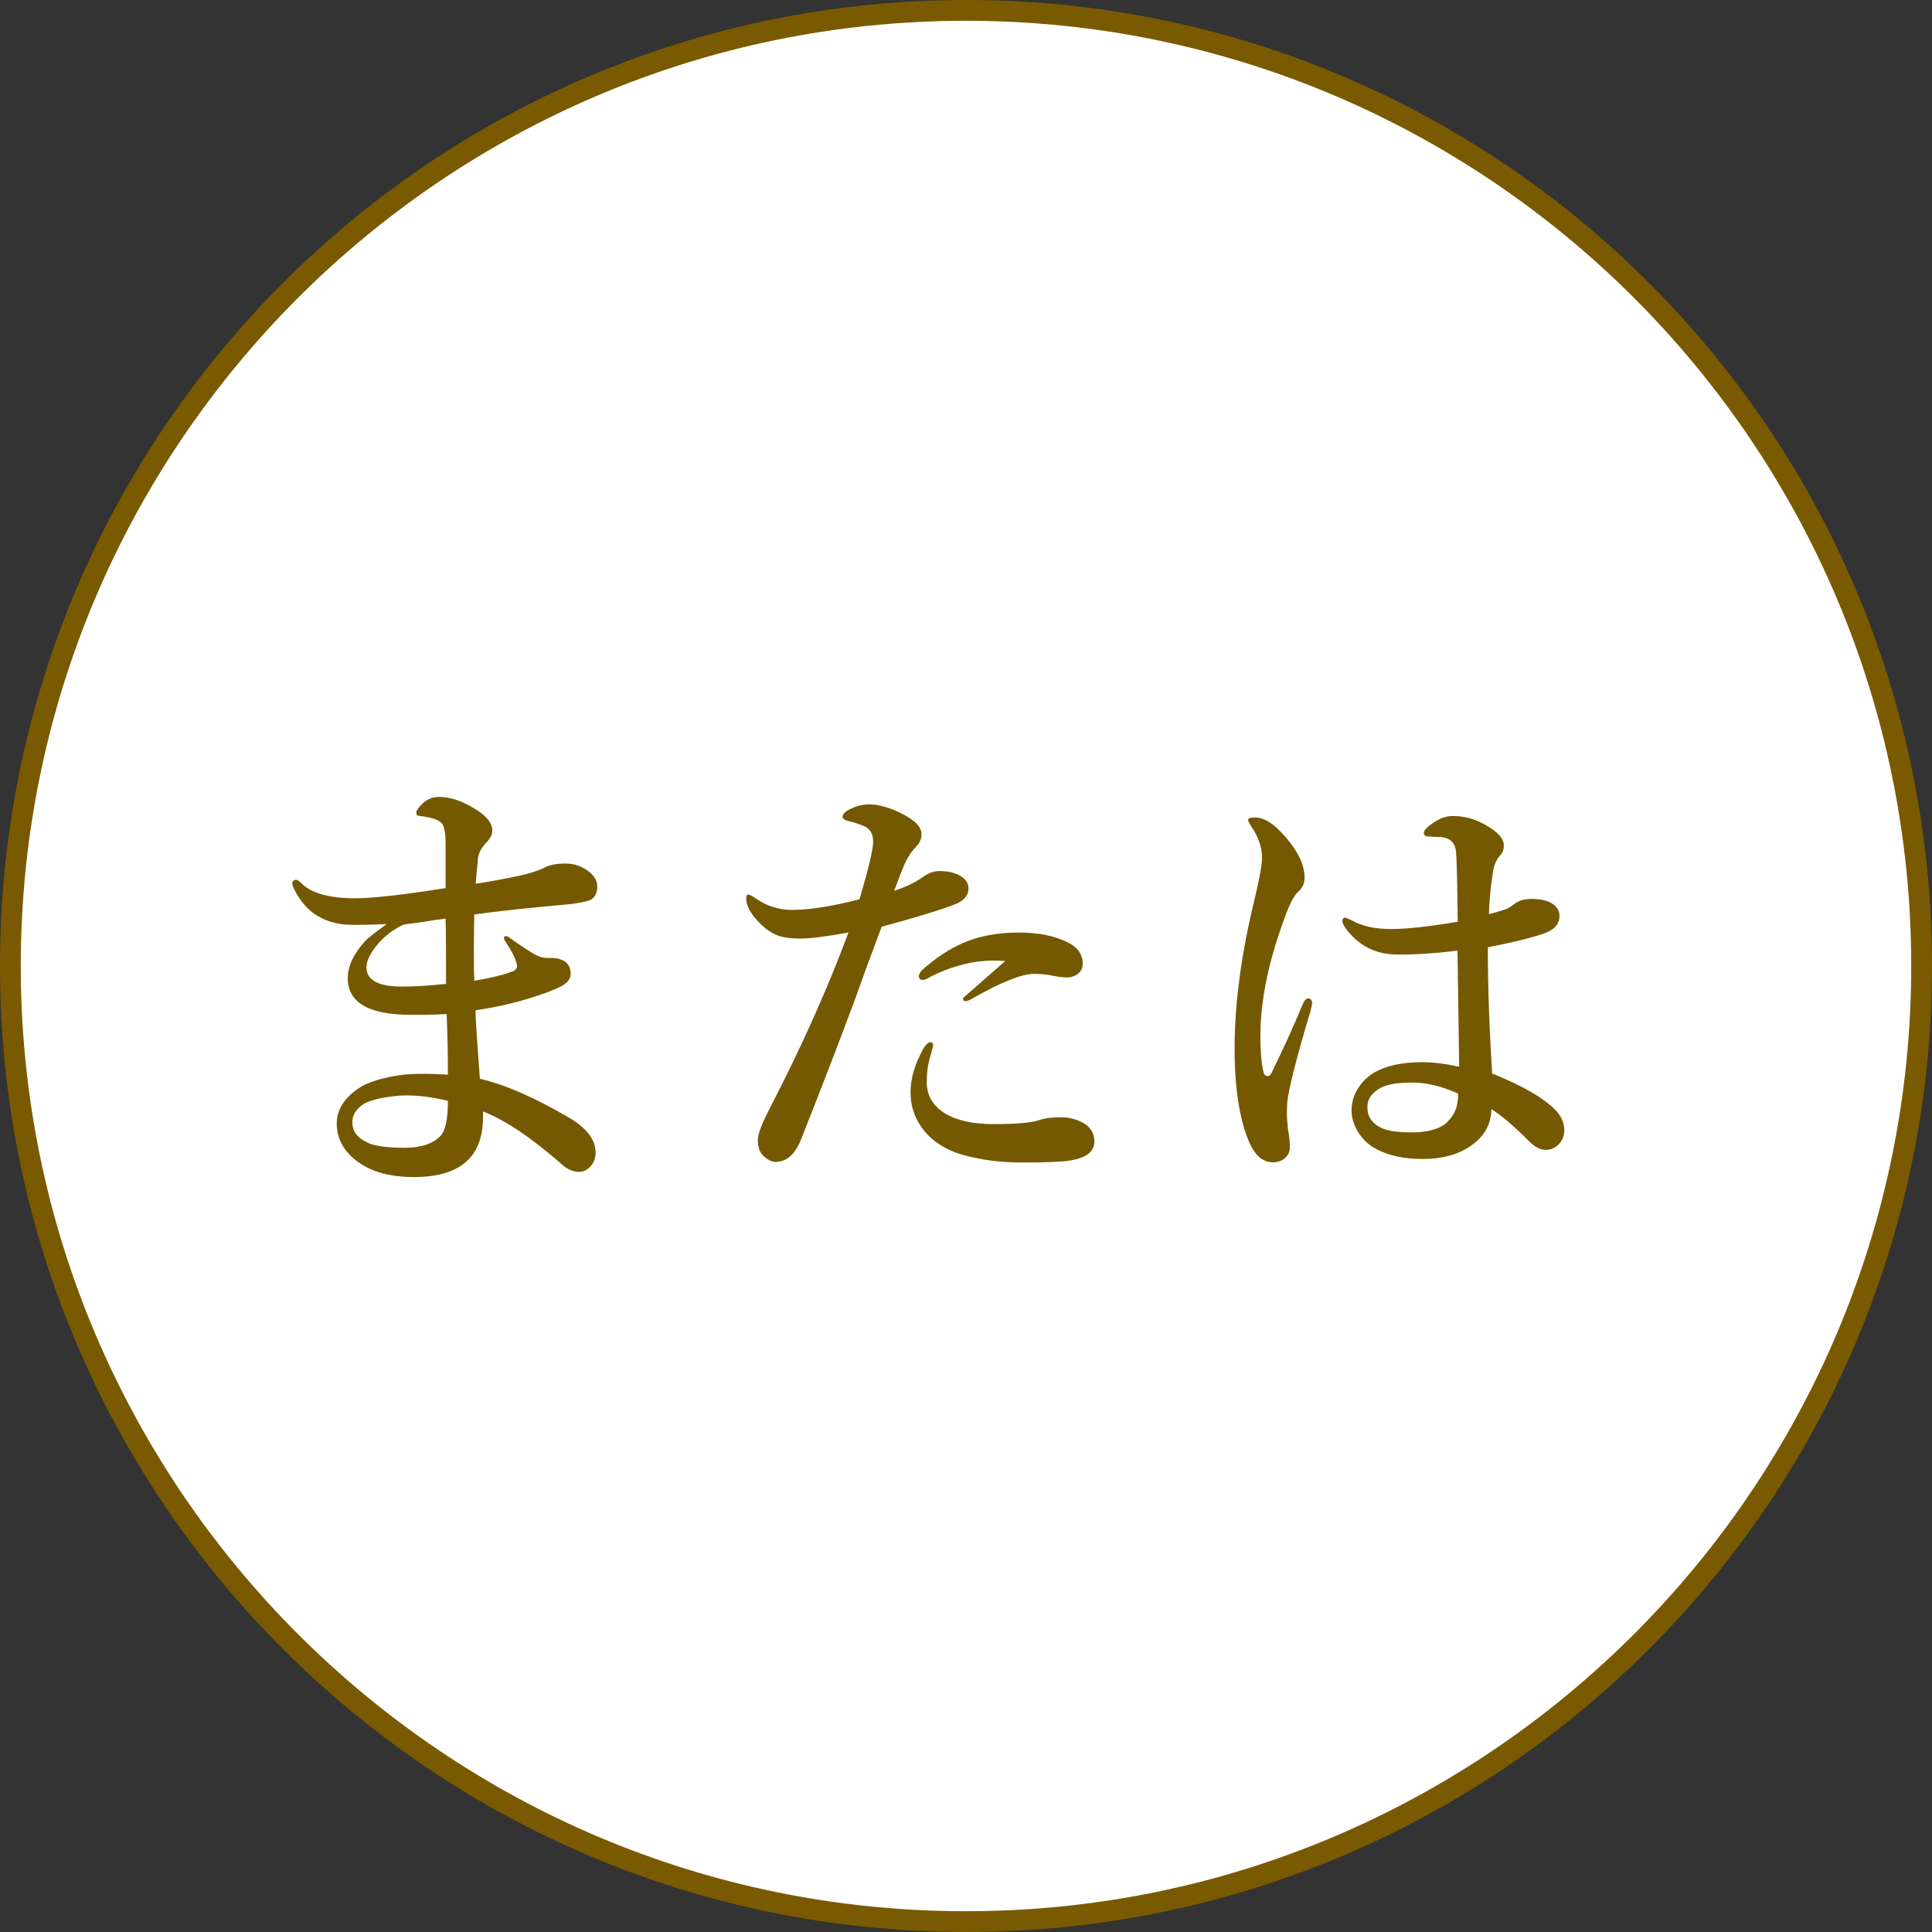
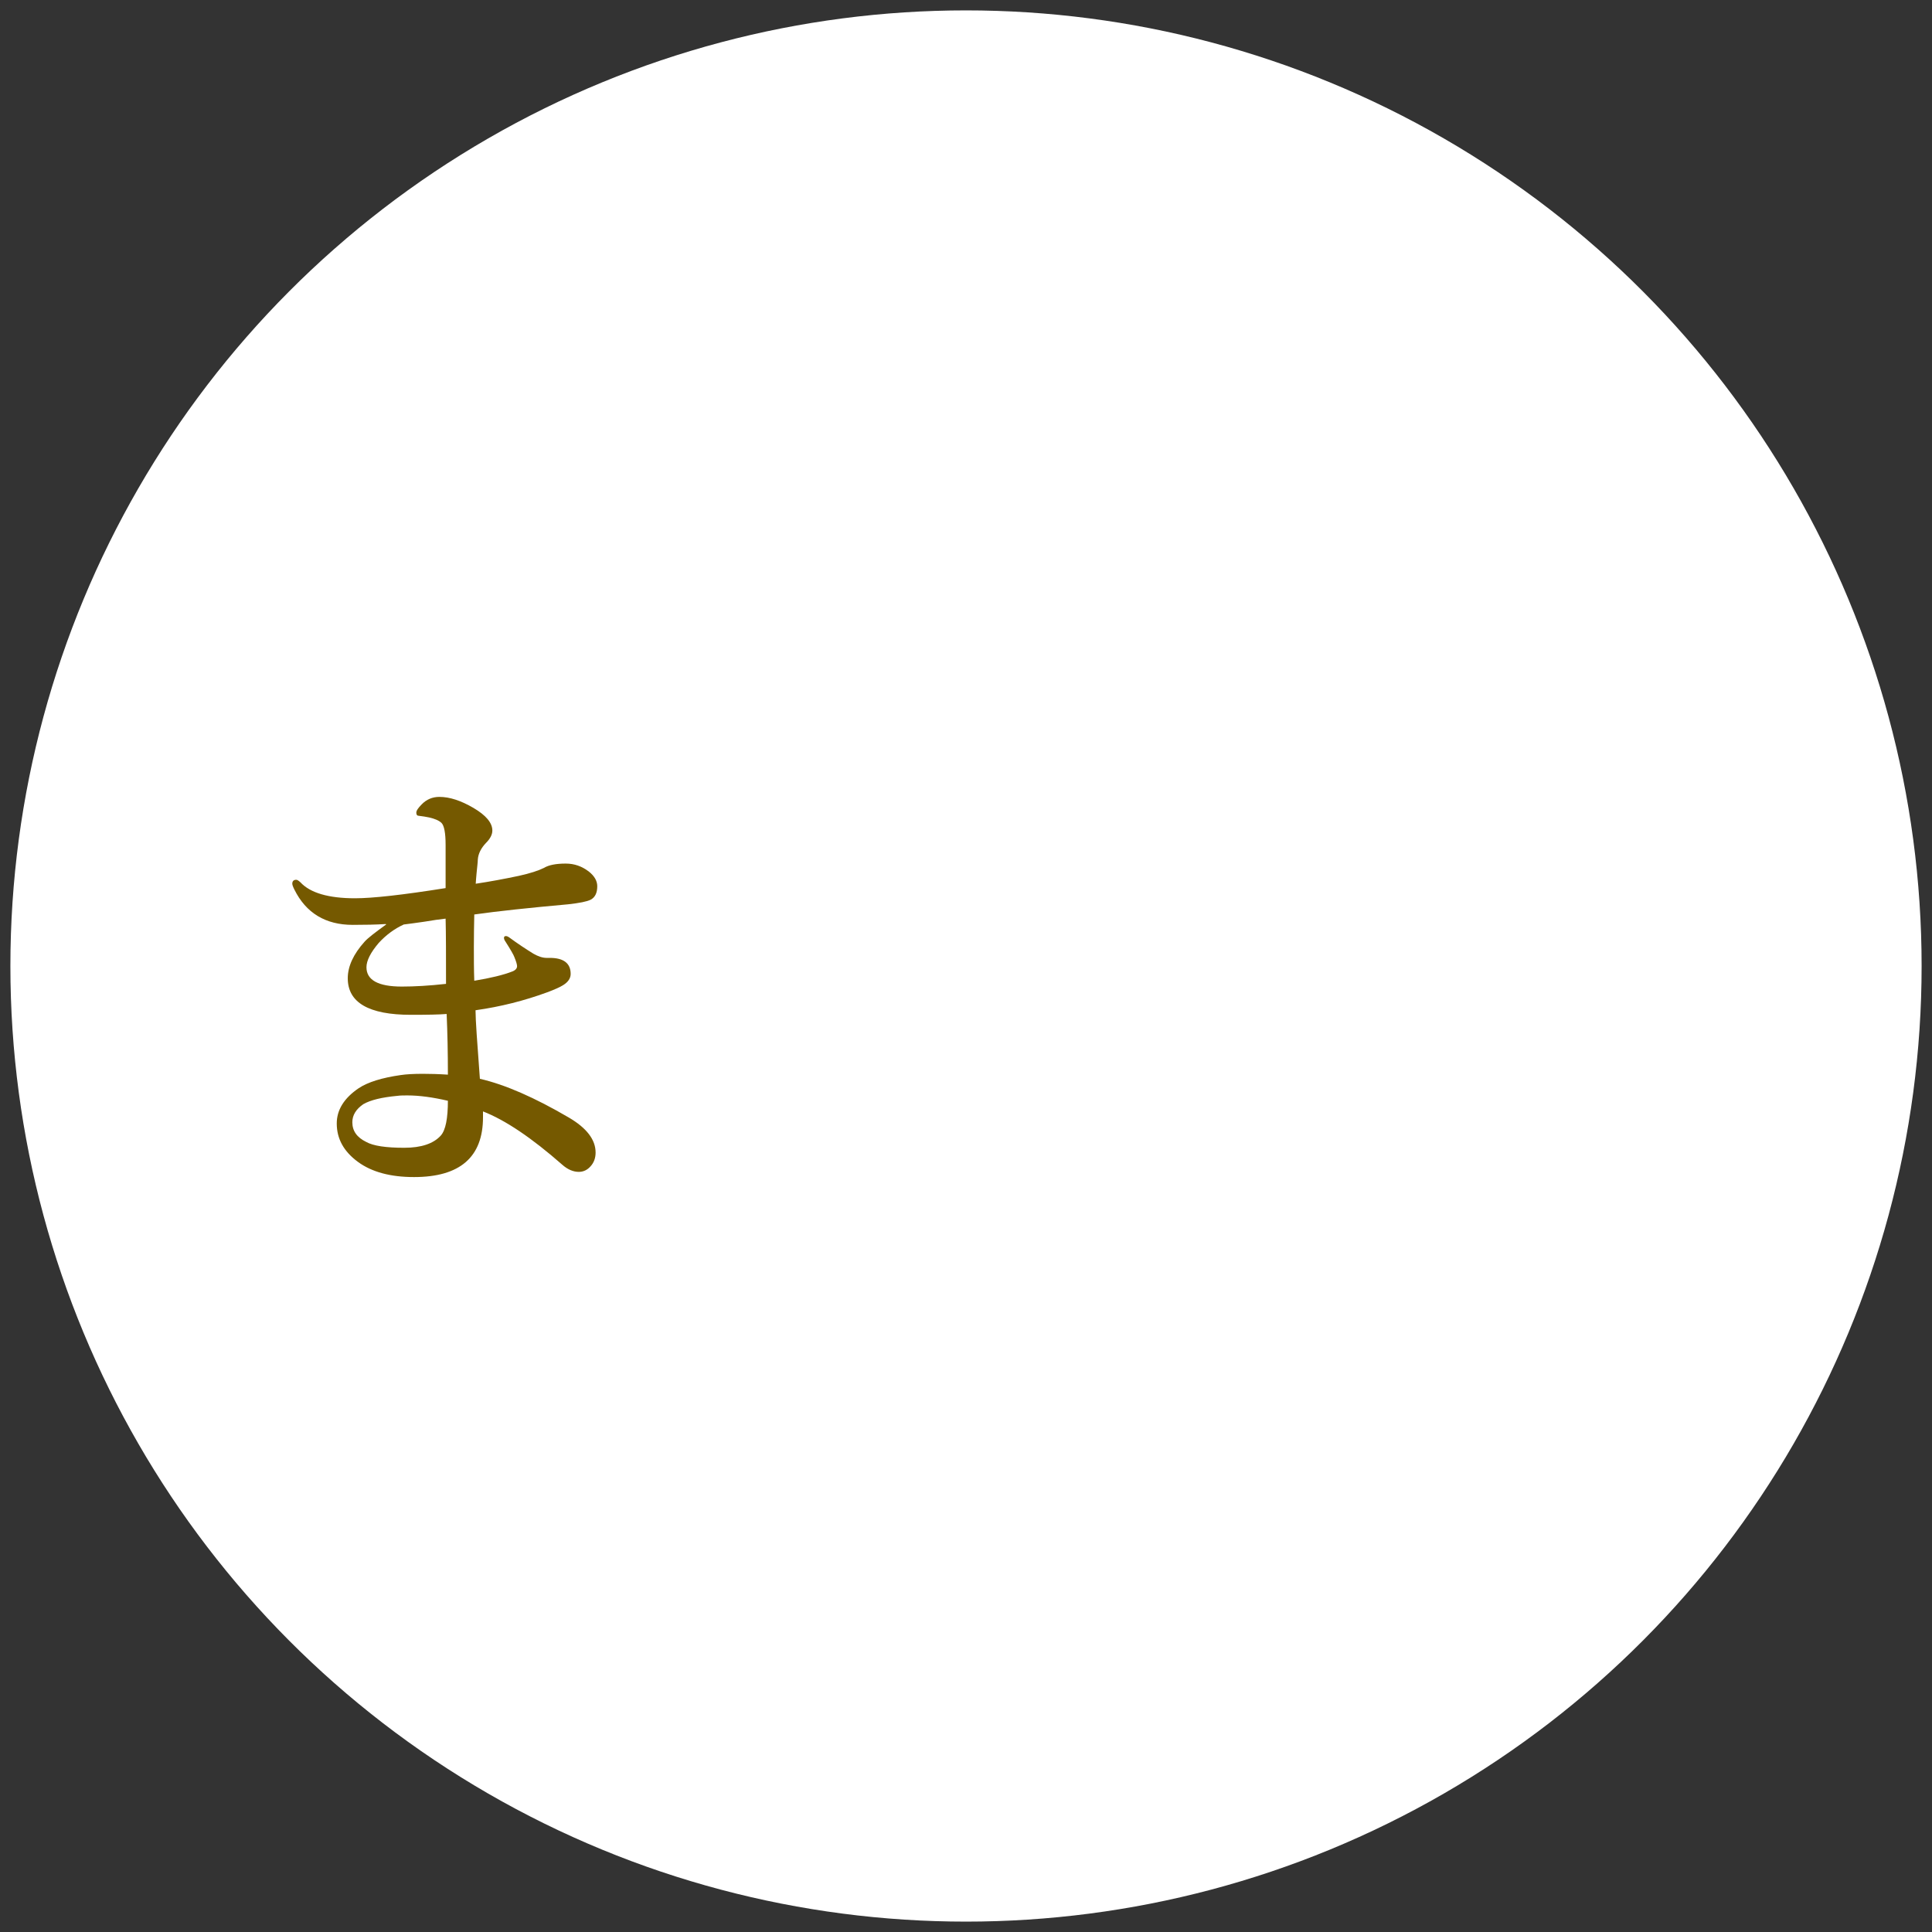
<svg xmlns="http://www.w3.org/2000/svg" id="a" viewBox="0 0 93 93">
  <rect x="0" y="0" width="93" height="93" fill="#333333" stroke="none" />
  <defs>
    <style>.b{fill:#7a5a00;}.b,.c,.d{stroke-width:0px;}.c{fill:#755900;}.d{fill:#fff;}</style>
  </defs>
  <circle class="d" cx="46.5" cy="46.5" r="46" />
-   <path class="b" d="m46.5,1c25.09,0,45.5,20.41,45.5,45.5s-20.41,45.5-45.5,45.5S1,71.59,1,46.5,21.41,1,46.5,1m0-1C20.82,0,0,20.82,0,46.5s20.82,46.5,46.5,46.5,46.5-20.82,46.5-46.5S72.18,0,46.5,0h0Z" />
  <path class="c" d="m18.57,44.48c-.48.03-1.01.04-1.59.04-1.31,0-2.25-.57-2.81-1.7-.07-.14-.1-.23-.1-.28,0-.12.06-.19.19-.19.05,0,.11.04.2.12.47.51,1.35.77,2.63.77.84,0,2.29-.16,4.36-.49v-2.08c0-.58-.07-.93-.2-1.06-.13-.12-.33-.2-.59-.26-.15-.03-.32-.06-.5-.08-.08,0-.12-.05-.12-.15s.09-.23.26-.4c.23-.24.52-.36.85-.36.5,0,1.04.18,1.64.53.61.36.91.72.91,1.09,0,.19-.1.39-.3.59-.24.25-.38.52-.4.81,0,.12-.03.34-.06.66-.02.2-.03.37-.04.5.67-.1,1.37-.23,2.08-.38.54-.12.94-.25,1.2-.38.23-.14.58-.21,1.05-.21.42,0,.78.13,1.11.38.28.22.41.46.41.71,0,.33-.11.54-.32.65-.18.09-.54.16-1.08.22-1.88.17-3.39.33-4.52.49-.01.49-.02,1.01-.02,1.56s0,1.09.02,1.63c.79-.13,1.41-.28,1.84-.45.15-.06.22-.15.22-.25,0-.08-.04-.22-.13-.44-.03-.09-.18-.36-.47-.81-.02-.04-.03-.08-.03-.11,0-.06.03-.09.09-.09.05,0,.1.02.17.07.38.28.77.54,1.16.78.23.13.44.2.63.2h.16c.66,0,1,.26,1,.77,0,.21-.12.39-.36.54-.14.09-.4.21-.78.35-1.09.4-2.23.69-3.44.86,0,.45.08,1.55.21,3.3,1.22.28,2.65.91,4.29,1.87.85.5,1.28,1.06,1.28,1.68,0,.26-.08.49-.25.67-.15.17-.34.26-.56.26-.26,0-.53-.11-.79-.34-1.47-1.29-2.74-2.15-3.82-2.57v.28c0,1.92-1.11,2.88-3.32,2.88-1.13,0-2.03-.24-2.7-.73-.68-.5-1.02-1.11-1.02-1.85,0-.65.35-1.22,1.06-1.7.44-.29,1.11-.5,2.02-.63.27-.04.62-.06,1.06-.06.35,0,.75.01,1.21.04,0-1.04-.02-2.01-.06-2.92-.37.03-.94.04-1.72.04-2.03,0-3.04-.59-3.04-1.76,0-.57.27-1.16.81-1.76.15-.17.5-.44,1.04-.83Zm3,8.51c-.73-.17-1.38-.26-1.96-.26-.17,0-.33,0-.48.02-.75.07-1.29.2-1.64.4-.35.24-.53.53-.53.87,0,.42.22.73.67.95.34.19.95.28,1.83.28.82,0,1.41-.2,1.76-.59.23-.26.34-.82.34-1.68Zm-2.13-8.49c-.46.21-.86.51-1.21.89-.39.46-.59.85-.59,1.17,0,.62.57.93,1.7.93.62,0,1.32-.04,2.13-.13,0-1.34,0-2.39-.02-3.14-.28.03-.62.08-1.04.15-.44.06-.76.11-.96.13Z" />
-   <path class="c" d="m44.35,42.27c.3-.23.59-.34.85-.34.38,0,.7.06.95.19.31.16.47.37.47.64,0,.35-.22.6-.65.77-.66.26-1.84.62-3.53,1.08-.13.35-.38,1.03-.76,2.04-.37,1.04-.61,1.71-.74,2.03-.41,1.12-1.2,3.18-2.38,6.17-.29.72-.7,1.08-1.23,1.08-.2,0-.4-.11-.61-.32-.16-.15-.24-.4-.24-.76,0-.25.19-.75.57-1.49,1.55-3,2.81-5.82,3.79-8.47-1.07.19-1.84.29-2.31.29-.51,0-.91-.06-1.19-.19-.28-.12-.56-.33-.85-.64-.38-.4-.57-.77-.57-1.1,0-.12.03-.19.1-.19.06,0,.18.06.36.19.54.37,1.12.55,1.74.55.84,0,1.92-.17,3.25-.51.44-1.47.66-2.4.66-2.78s-.15-.62-.45-.75c-.24-.1-.5-.18-.79-.25-.15-.05-.23-.11-.23-.18,0-.13.1-.25.3-.35.31-.17.64-.26,1-.26.32,0,.71.09,1.15.26.41.17.75.36,1.03.59.21.19.32.38.32.59,0,.23-.1.44-.3.64-.19.19-.35.44-.5.76-.09.19-.26.63-.52,1.32.53-.17.96-.37,1.3-.61Zm.57,8.07l-.12.45c-.12.37-.19.8-.19,1.3,0,.65.3,1.15.89,1.51.56.34,1.34.51,2.33.51,1.07,0,1.79-.06,2.15-.18.3-.1.66-.15,1.1-.15.37,0,.72.09,1.07.28.35.2.53.5.53.89,0,.48-.38.78-1.15.91-.41.07-1.19.1-2.33.1-1.01,0-1.95-.12-2.82-.36-.86-.24-1.52-.67-1.98-1.28-.38-.51-.57-1.09-.57-1.74s.2-1.34.59-2.05c.13-.24.26-.36.38-.36.08,0,.12.06.12.17Zm3.48-4.08c-.17-.01-.36-.02-.57-.02-.26,0-.53.02-.79.05-.85.13-1.66.4-2.42.82-.06.04-.13.06-.2.06-.12,0-.19-.06-.19-.19,0-.06.05-.16.15-.28.66-.59,1.32-1.02,1.96-1.3.77-.34,1.67-.51,2.7-.51.95,0,1.74.16,2.35.47.48.23.73.57.73,1.04,0,.2-.08.36-.25.49-.14.1-.3.16-.5.16-.24,0-.52-.04-.83-.11-.24-.04-.49-.06-.78-.06-.58,0-1.58.4-3,1.21-.1.07-.21.1-.32.1-.06,0-.08-.05-.08-.15,0,0,.68-.6,2.03-1.78Z" />
-   <path class="c" d="m63.17,48.27s-.03.16-.08.38c-.62,2.05-.98,3.46-1.1,4.21-.03.2-.04.4-.04.61v.3c0,.09.01.21.03.35.01.15.02.26.03.31.06.3.08.56.08.8,0,.2-.08.37-.23.51-.16.14-.35.21-.58.21-.48,0-.86-.32-1.14-.95-.47-1.09-.71-2.6-.71-4.53,0-2.16.32-4.58.98-7.26.23-.97.34-1.61.34-1.92,0-.5-.17-.99-.5-1.48-.11-.17-.17-.29-.17-.34,0-.08.11-.12.34-.12.35,0,.73.2,1.13.59.84.84,1.25,1.62,1.25,2.32,0,.26-.11.49-.32.68-.21.18-.45.67-.72,1.46-.73,2.01-1.09,3.84-1.09,5.49,0,.71.05,1.29.15,1.72.03.12.1.19.2.19.07,0,.12-.04.17-.12.55-1.12,1.06-2.23,1.52-3.34.08-.2.18-.29.28-.28.11.02.17.09.17.21Zm8.69,3.42c1.45.58,2.46,1.17,3.04,1.77.27.29.4.61.4.95,0,.29-.11.53-.32.72-.16.15-.35.22-.57.22-.26,0-.51-.13-.77-.38-.77-.77-1.39-1.3-1.85-1.58-.01.75-.36,1.35-1.04,1.8-.6.4-1.35.6-2.25.6s-1.67-.16-2.27-.49c-.36-.19-.65-.47-.87-.83-.2-.33-.3-.67-.3-1.03,0-.42.13-.81.39-1.17.19-.26.42-.47.68-.63.58-.34,1.35-.51,2.32-.51.51,0,1.11.07,1.79.22l-.08-5.59c-.95.12-1.9.19-2.86.19-.55,0-1.03-.11-1.44-.32-.41-.21-.78-.53-1.09-.95-.1-.15-.15-.26-.15-.34,0-.11.04-.17.12-.17.05,0,.18.06.4.17.48.26,1.09.38,1.83.38s1.84-.12,3.2-.35c-.02-1.93-.05-3.05-.08-3.36-.04-.42-.27-.66-.67-.71-.12-.01-.27-.02-.45-.02l-.26-.02c-.11,0-.17-.06-.17-.17,0-.14.18-.31.53-.53.28-.19.57-.28.87-.28.52,0,1.01.13,1.48.38.65.35.97.69.97,1.04,0,.2-.06.36-.19.49-.18.2-.29.47-.34.81-.11.72-.17,1.39-.19,2,.17-.03.43-.11.78-.22.15-.05.29-.14.45-.27.21-.16.48-.24.83-.24.48,0,.84.1,1.08.29.17.15.26.32.26.52,0,.37-.21.64-.63.81-.55.21-1.49.45-2.82.71,0,1.88.07,3.91.21,6.09Zm-1.68.95c-.77-.35-1.5-.53-2.18-.53s-1.2.08-1.51.24c-.45.23-.67.55-.67.95s.18.71.55.93c.3.19.84.28,1.6.28.7,0,1.23-.14,1.59-.4.3-.26.49-.56.57-.89.04-.19.06-.39.06-.58Z" />
</svg>